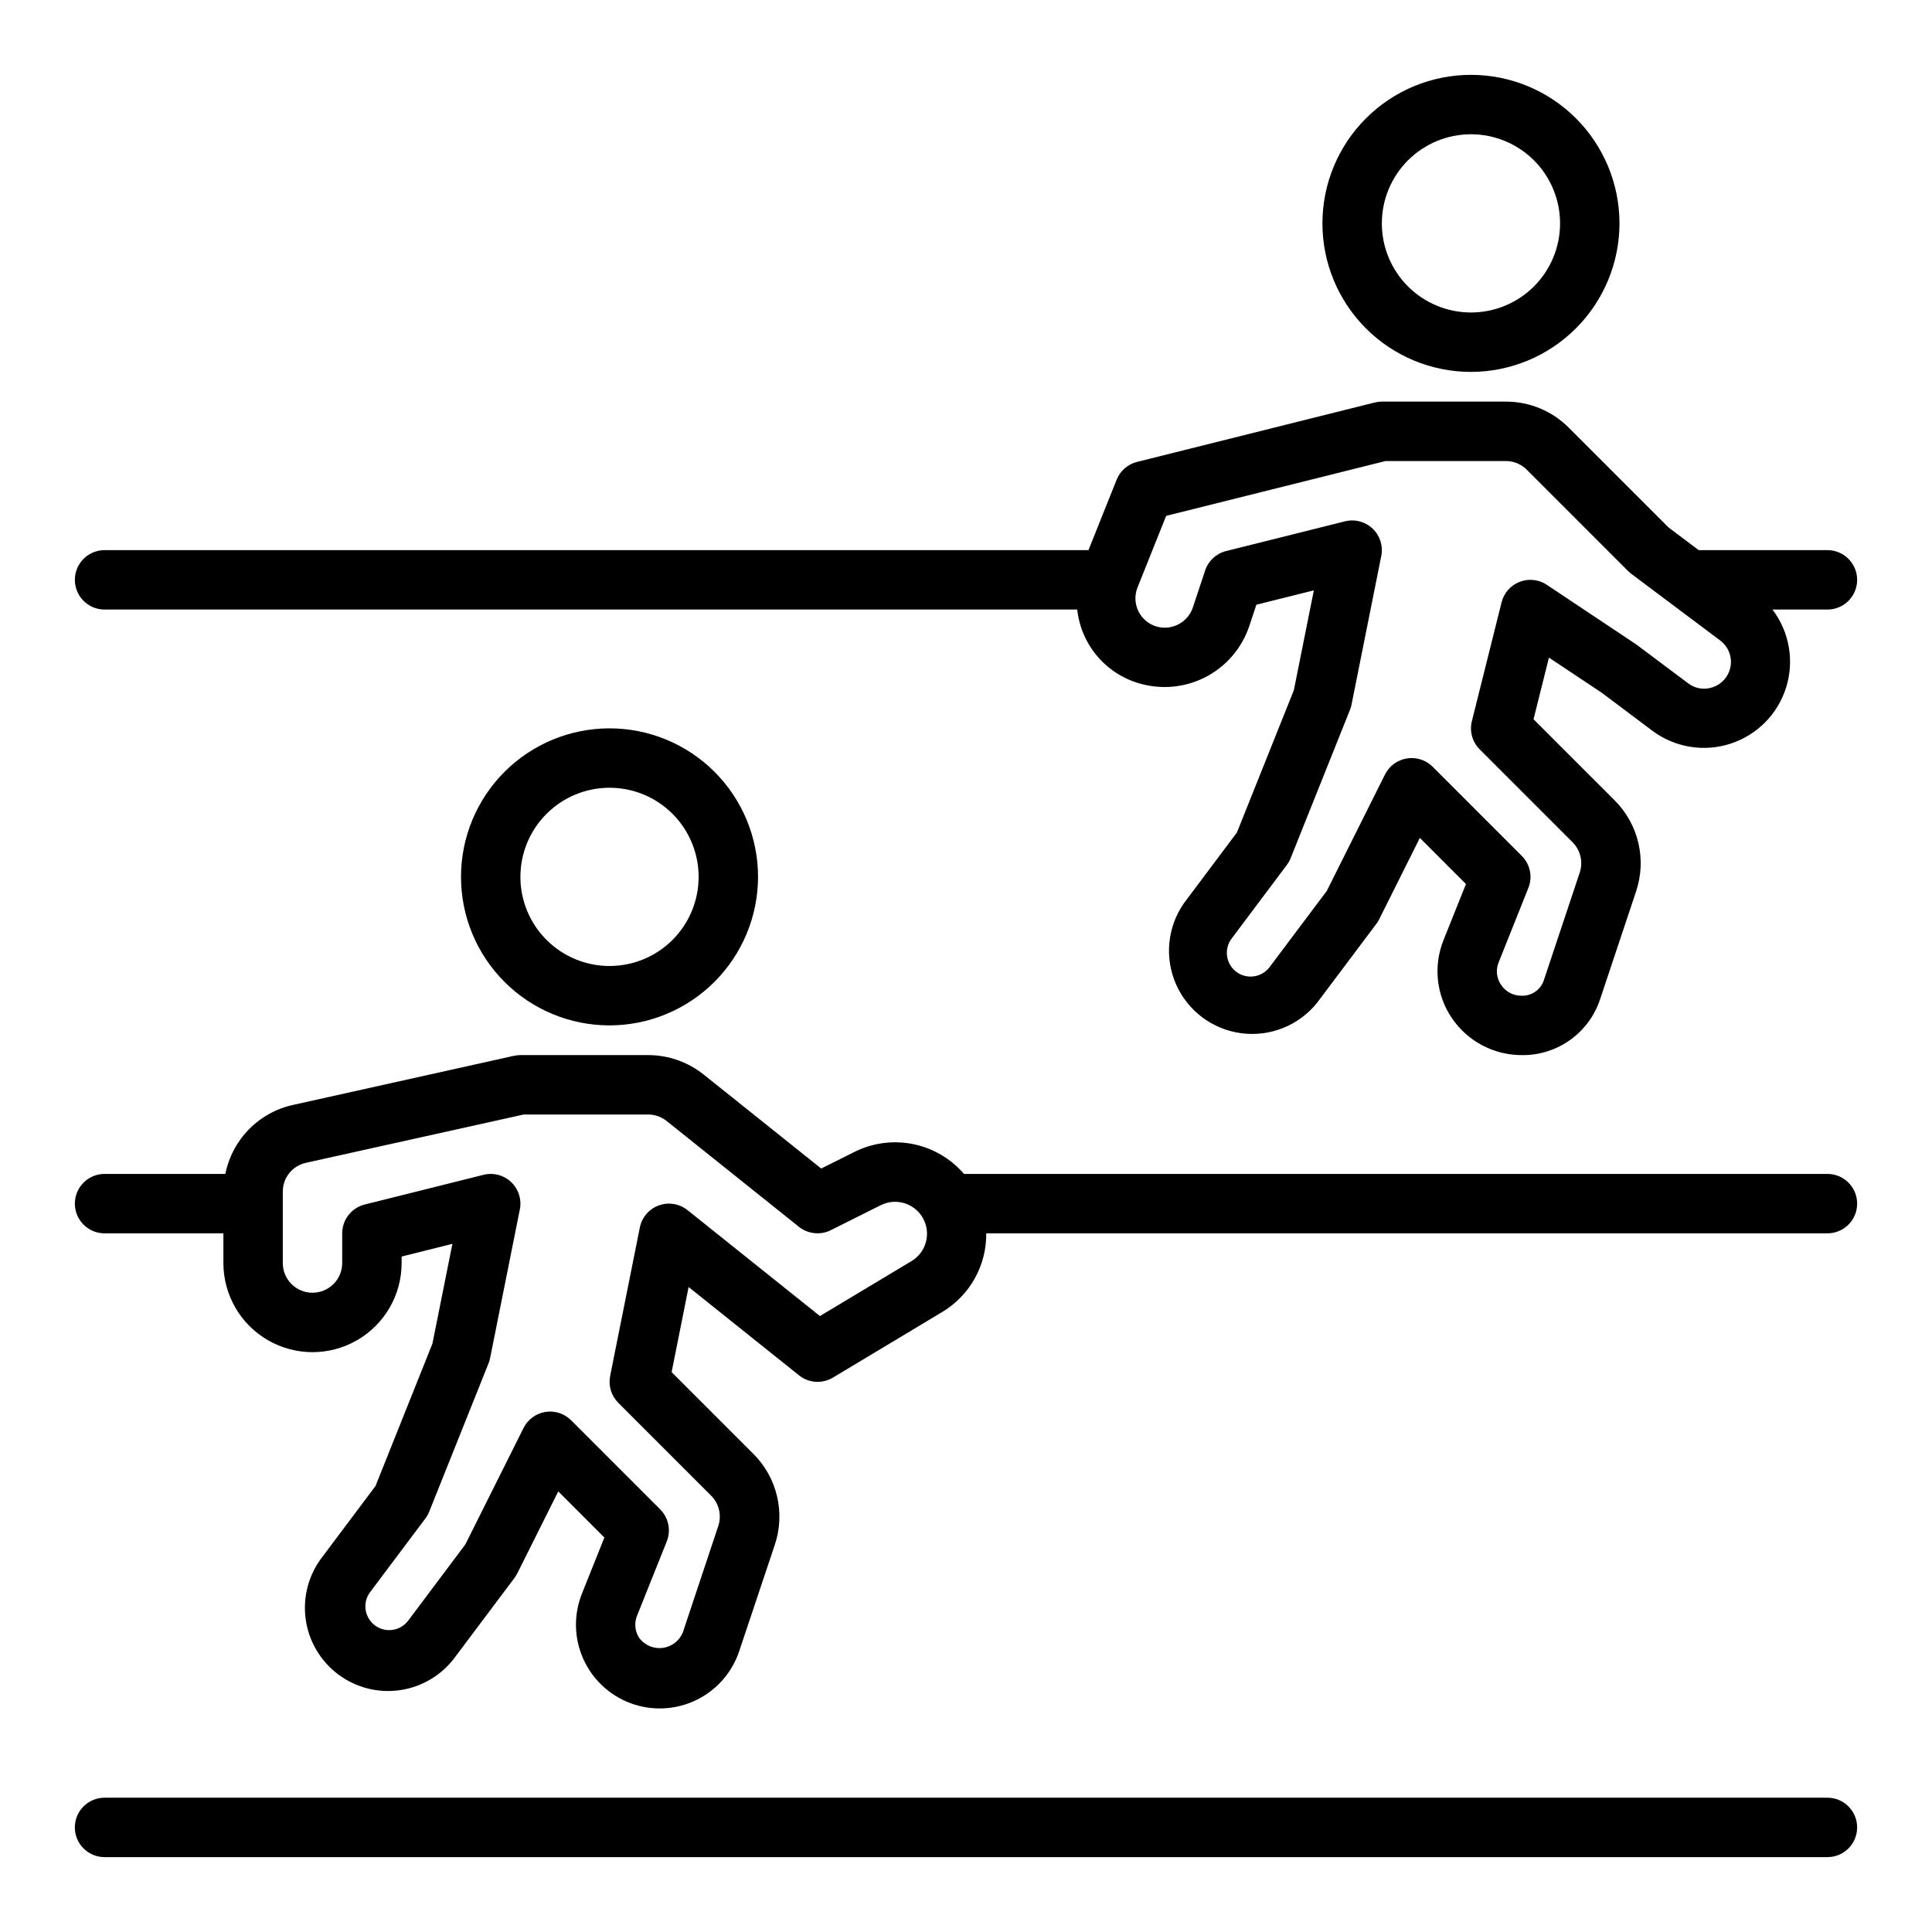
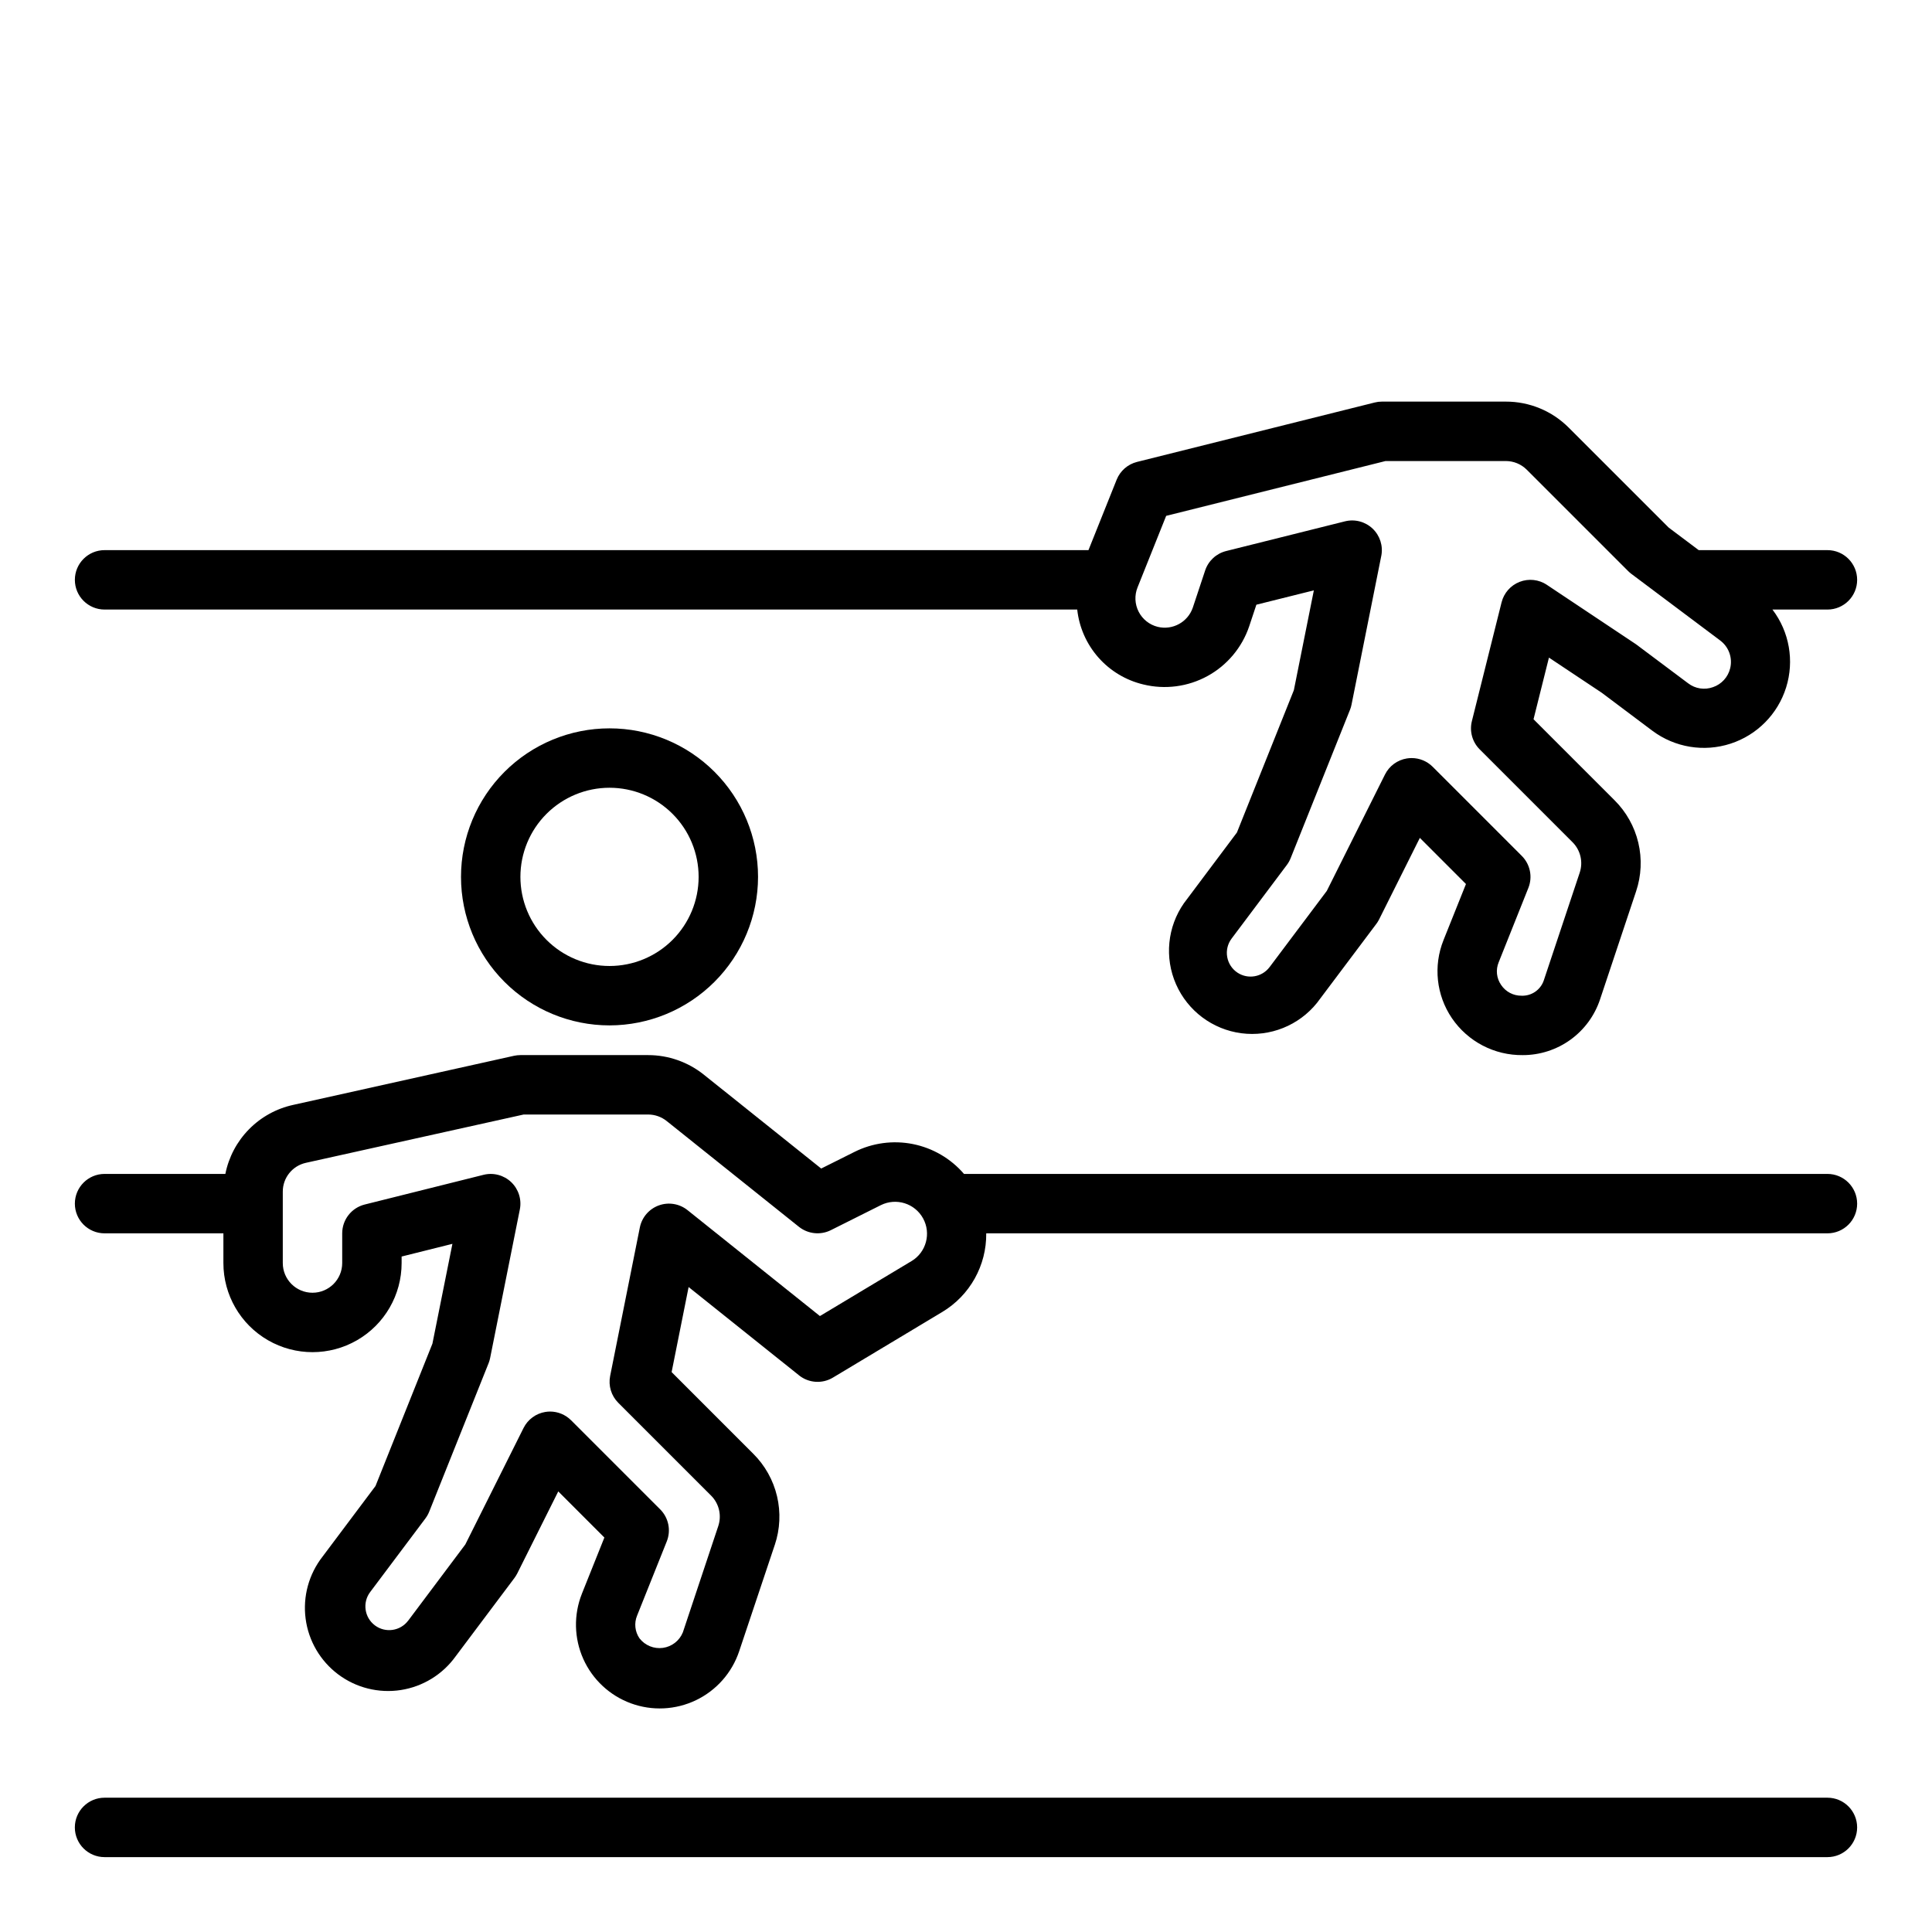
<svg xmlns="http://www.w3.org/2000/svg" fill="#000000" width="800px" height="800px" version="1.1" viewBox="144 144 512 512">
  <g>
    <path d="m628.29 289.79h-34.113l-7.949-5.969-26.48-26.473c-4.418-4.441-10.43-6.934-16.695-6.918h-32.844c-0.641 0-1.281 0.078-1.906 0.238l-62.977 15.742c-2.457 0.613-4.469 2.371-5.406 4.723l-7.465 18.656h-260.74c-4.348 0-7.875 3.527-7.875 7.875 0 4.348 3.527 7.871 7.875 7.871h257.76c0.512 4.711 2.473 9.148 5.606 12.703 3.137 3.555 7.297 6.051 11.91 7.148 5.75 1.41 11.824 0.613 17.016-2.234s9.129-7.539 11.031-13.148l1.914-5.754 15.23-3.801-5.297 26.449-15.09 37.723-14.012 18.695h-0.004c-4.418 6.312-5.223 14.469-2.121 21.52 3.102 7.051 9.66 11.973 17.297 12.98 7.637 1.004 15.246-2.051 20.07-8.055l15.609-20.785c0.297-0.379 0.559-0.785 0.785-1.211l10.855-21.719 12.219 12.227-5.961 14.887 0.004-0.004c-2.738 6.836-1.902 14.582 2.234 20.672 4.227 6.207 11.281 9.879 18.789 9.785 4.531 0.004 8.945-1.426 12.621-4.074 3.676-2.652 6.418-6.394 7.848-10.691l9.547-28.621v-0.004c1.398-4.156 1.605-8.625 0.594-12.895-1.008-4.269-3.195-8.172-6.309-11.262l-21.461-21.461 4.086-16.336 13.977 9.305 13.461 10.102c5.934 4.418 13.641 5.688 20.68 3.402 7.039-2.285 12.531-7.84 14.738-14.902 2.211-7.062 0.859-14.754-3.625-20.641h14.574c4.348 0 7.871-3.523 7.871-7.871 0-4.348-3.523-7.875-7.871-7.875zm-25.781 31.332c-0.562 2.316-2.266 4.188-4.519 4.969-2.231 0.82-4.727 0.438-6.613-1.008l-13.824-10.352-23.617-15.742 0.004-0.004c-2.133-1.422-4.82-1.715-7.207-0.793-2.391 0.926-4.18 2.953-4.801 5.438l-7.871 31.488c-0.668 2.68 0.117 5.516 2.07 7.469l24.609 24.609c2.109 2.109 2.844 5.227 1.902 8.055l-9.539 28.613c-0.867 2.492-3.262 4.117-5.894 4.008-2.168 0.023-4.199-1.055-5.402-2.859-1.219-1.758-1.461-4.012-0.645-5.988l7.871-19.719c1.168-2.926 0.48-6.262-1.746-8.488l-23.617-23.617c-1.48-1.48-3.492-2.312-5.59-2.305-0.422 0-0.844 0.035-1.258 0.102-2.5 0.406-4.656 1.984-5.785 4.25l-15.422 30.852-15.168 20.199h-0.004c-2 2.656-5.727 3.301-8.5 1.465-1.441-0.957-2.426-2.461-2.723-4.164-0.301-1.703 0.117-3.453 1.148-4.84l14.648-19.523c0.418-0.555 0.758-1.16 1.016-1.805l15.742-39.359h0.004c0.176-0.445 0.309-0.906 0.398-1.379l7.871-39.359h0.004c0.527-2.644-0.336-5.371-2.285-7.234-1.953-1.859-4.719-2.594-7.336-1.941l-31.488 7.871c-2.613 0.648-4.715 2.594-5.566 5.148l-3.273 9.855c-1.324 3.84-5.352 6.043-9.297 5.086-2.188-0.543-4.031-2.004-5.055-4.012-1.027-2.004-1.133-4.356-0.289-6.445l7.582-18.957 58.133-14.527h31.875c2.086 0 4.086 0.828 5.562 2.305l26.875 26.875c0.266 0.262 0.547 0.508 0.844 0.73l23.547 17.656v0.004c2.277 1.707 3.312 4.609 2.629 7.375z" />
    <path d="m344.89 376.38c0-10.438-4.148-20.449-11.527-27.832-7.383-7.383-17.395-11.527-27.832-11.527-10.441 0-20.453 4.144-27.832 11.527-7.383 7.383-11.527 17.395-11.527 27.832s4.144 20.449 11.527 27.832c7.379 7.379 17.391 11.527 27.832 11.527 10.434-0.012 20.438-4.164 27.816-11.543 7.379-7.379 11.531-17.383 11.543-27.816zm-62.977 0c0-6.266 2.488-12.27 6.918-16.699 4.43-4.43 10.434-6.918 16.699-6.918 6.262 0 12.27 2.488 16.699 6.918 4.43 4.43 6.914 10.434 6.914 16.699 0 6.262-2.484 12.27-6.914 16.699-4.43 4.43-10.438 6.918-16.699 6.918-6.266 0-12.27-2.488-16.699-6.918-4.43-4.43-6.918-10.438-6.918-16.699z" />
-     <path d="m573.18 203.2c0-10.441-4.148-20.453-11.527-27.832-7.383-7.383-17.395-11.531-27.832-11.531-10.441 0-20.453 4.148-27.832 11.531-7.383 7.379-11.531 17.391-11.531 27.832 0 10.438 4.148 20.449 11.531 27.832 7.379 7.379 17.391 11.527 27.832 11.527 10.434-0.012 20.438-4.164 27.816-11.543s11.531-17.383 11.543-27.816zm-62.977 0c0-6.266 2.488-12.273 6.918-16.699 4.426-4.43 10.434-6.918 16.699-6.918 6.262 0 12.27 2.488 16.699 6.918 4.426 4.426 6.914 10.434 6.914 16.699 0 6.262-2.488 12.27-6.914 16.699-4.43 4.426-10.438 6.914-16.699 6.914-6.266 0-12.273-2.488-16.699-6.914-4.43-4.43-6.918-10.438-6.918-16.699z" />
    <path d="m628.29 455.1h-228.82c-3.504-4.074-8.27-6.856-13.535-7.91-5.269-1.051-10.738-0.312-15.539 2.102l-8.77 4.383-31.109-24.883c-4.184-3.348-9.383-5.176-14.742-5.18h-33.852c-0.574 0.004-1.145 0.062-1.707 0.184l-58.516 13.012c-4.449 0.969-8.523 3.215-11.715 6.465-3.195 3.25-5.371 7.359-6.262 11.828h-32.008c-4.348 0-7.875 3.527-7.875 7.875 0 4.348 3.527 7.871 7.875 7.871h31.488v7.871c0 8.438 4.5 16.234 11.809 20.453 7.305 4.219 16.309 4.219 23.613 0 7.309-4.219 11.809-12.016 11.809-20.453v-1.723l13.461-3.363-5.297 26.449-15.082 37.723-14.004 18.672v0.004c-3.664 4.664-5.293 10.605-4.519 16.488 0.77 5.879 3.883 11.199 8.629 14.758 4.742 3.559 10.723 5.055 16.586 4.152 5.859-0.906 11.109-4.133 14.562-8.957l15.578-20.758c0.281-0.383 0.531-0.785 0.746-1.207l10.855-21.719 12.219 12.227-5.961 14.895h0.004c-2.215 5.566-2.082 11.793 0.363 17.262 2.449 5.473 7.004 9.719 12.629 11.781 5.629 2.059 11.848 1.758 17.25-0.836 5.402-2.598 9.523-7.266 11.43-12.945l9.445-28.215 0.004 0.004c1.395-4.16 1.602-8.629 0.59-12.898-1.008-4.269-3.195-8.172-6.309-11.262l-21.625-21.633 4.504-22.539 29.262 23.402v0.004c2.57 2.055 6.152 2.293 8.973 0.598l28.977-17.391c7.316-4.383 11.754-12.316 11.66-20.844h222.93c4.348 0 7.871-3.523 7.871-7.871 0-4.348-3.523-7.875-7.871-7.875zm-242.72 23.098-24.285 14.57-35.086-28.07c-2.148-1.715-5.031-2.188-7.613-1.246-2.578 0.938-4.484 3.156-5.023 5.852l-7.871 39.359c-0.508 2.57 0.297 5.227 2.148 7.086l24.609 24.609v-0.004c2.109 2.109 2.844 5.227 1.906 8.055l-9.398 28.207h-0.004c-0.902 2.207-2.914 3.766-5.281 4.09-2.363 0.324-4.719-0.637-6.188-2.516-1.223-1.77-1.469-4.035-0.652-6.023l7.871-19.68c1.168-2.926 0.48-6.262-1.746-8.488l-23.617-23.617v0.004c-1.473-1.473-3.469-2.305-5.551-2.309-0.422 0-0.844 0.035-1.258 0.102-2.5 0.406-4.652 1.988-5.785 4.254l-15.422 30.852-15.145 20.199-0.004-0.004c-2.086 2.785-6.039 3.352-8.824 1.262-2.781-2.09-3.348-6.039-1.258-8.824l14.633-19.5c0.418-0.555 0.758-1.16 1.016-1.801l15.742-39.359 0.004-0.004c0.176-0.445 0.309-0.906 0.402-1.375l7.871-39.359c0.527-2.644-0.336-5.375-2.285-7.238-1.953-1.859-4.719-2.594-7.336-1.941l-31.488 7.871c-3.504 0.875-5.965 4.023-5.965 7.637v7.871c0 4.348-3.527 7.871-7.875 7.871s-7.871-3.523-7.871-7.871v-18.895c-0.02-3.691 2.555-6.894 6.164-7.672l57.672-12.793h32.992c1.785 0.004 3.516 0.613 4.91 1.73l35.047 28.031c2.402 1.906 5.688 2.258 8.438 0.898l13.273-6.644c4.066-2.019 9-0.473 11.184 3.504 2.188 3.981 0.844 8.977-3.043 11.32z" />
    <path d="m628.29 620.41h-456.58c-4.348 0-7.875 3.527-7.875 7.875 0 4.348 3.527 7.871 7.875 7.871h456.58c4.348 0 7.871-3.523 7.871-7.871 0-4.348-3.523-7.875-7.871-7.875z" />
  </g>
</svg>